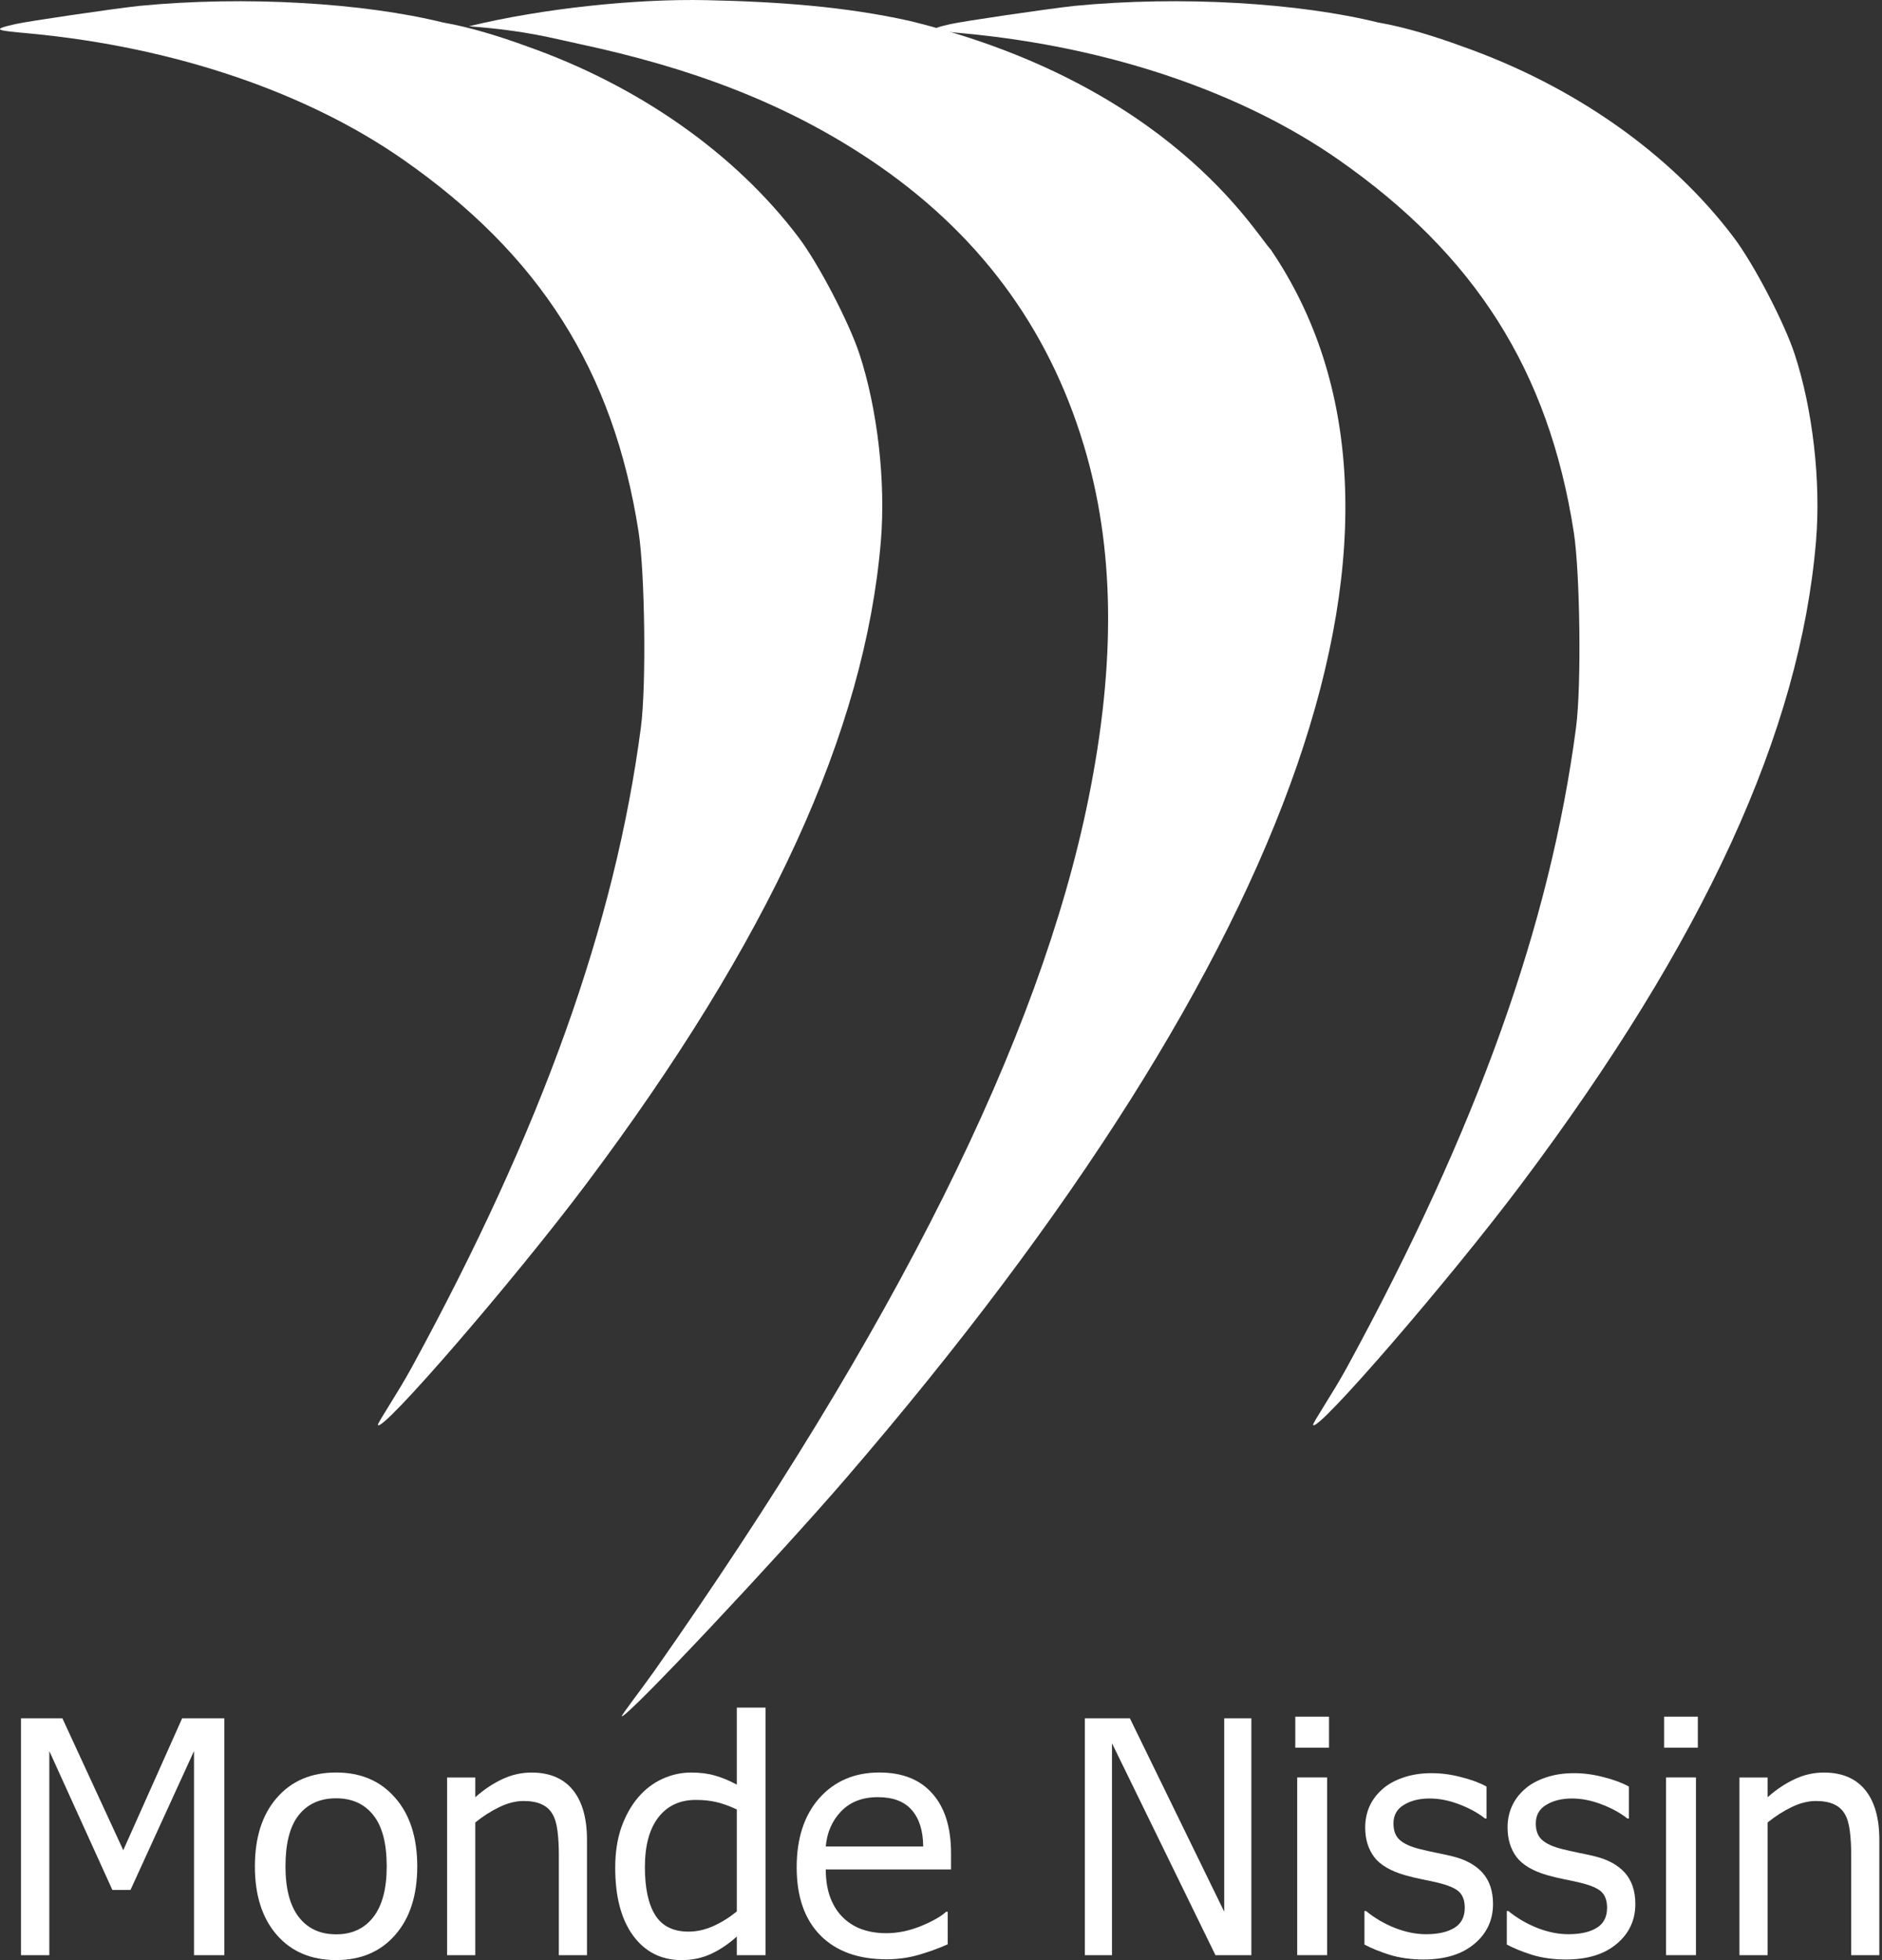
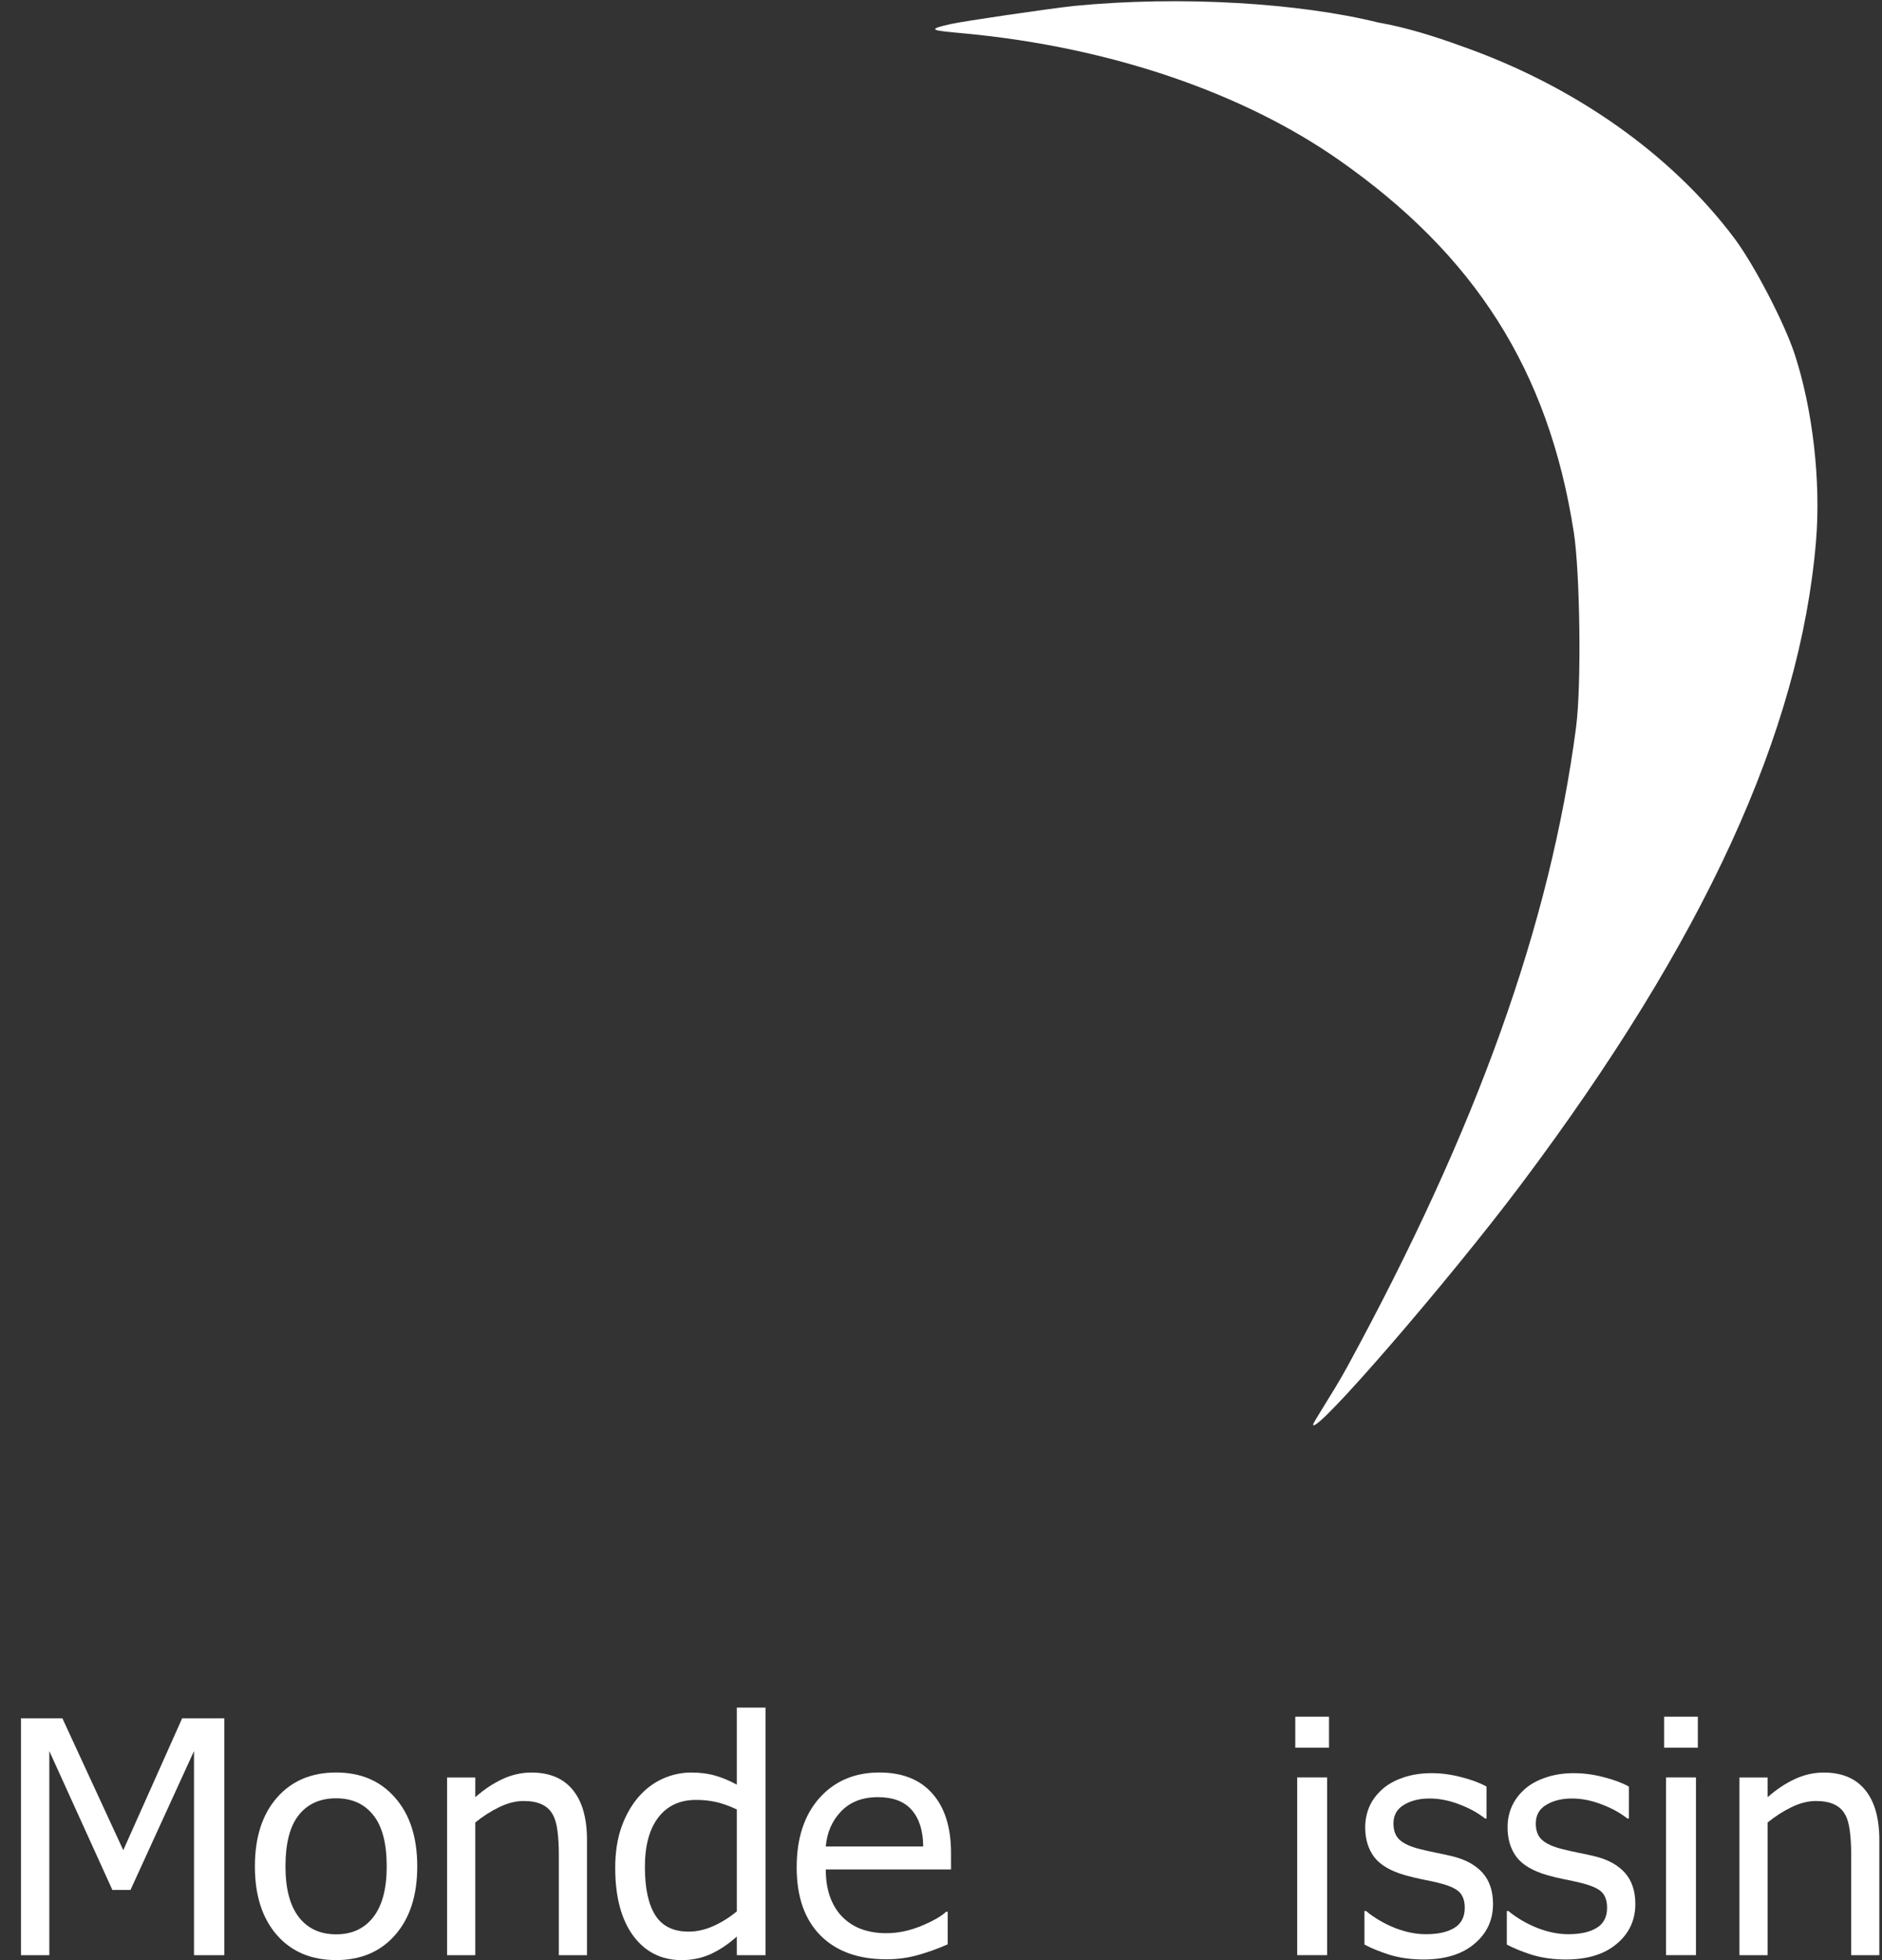
<svg xmlns="http://www.w3.org/2000/svg" width="48" height="50" viewBox="0 0 48 50" fill="none">
  <rect x="0" y="0" width="48" height="50" fill="#333333" stroke="none" />
  <g clip-path="url(#clip0_3349_357)">
    <path d="M5.722 49.874H4.948V44.667L3.328 48.21H2.866L1.258 44.667V49.874H0.535V43.831H1.591L3.144 47.196L4.646 43.831H5.722L5.722 49.874Z" fill="white" />
    <path d="M10.642 47.609C10.642 48.348 10.454 48.931 10.079 49.358C9.705 49.786 9.203 49.999 8.573 49.999C7.939 49.999 7.434 49.786 7.06 49.358C6.688 48.931 6.501 48.348 6.501 47.609C6.501 46.87 6.688 46.287 7.06 45.86C7.434 45.429 7.939 45.214 8.573 45.214C9.203 45.214 9.705 45.429 10.079 45.86C10.454 46.287 10.642 46.87 10.642 47.609ZM9.863 47.609C9.863 47.022 9.749 46.586 9.521 46.302C9.294 46.015 8.978 45.872 8.574 45.872C8.164 45.872 7.845 46.015 7.618 46.302C7.393 46.586 7.281 47.022 7.281 47.609C7.281 48.177 7.394 48.609 7.622 48.904C7.849 49.196 8.167 49.342 8.574 49.342C8.975 49.342 9.29 49.197 9.517 48.908C9.747 48.615 9.863 48.183 9.863 47.609Z" fill="white" />
    <path d="M14.971 49.874H14.253V47.293C14.253 47.084 14.242 46.89 14.219 46.708C14.196 46.524 14.154 46.381 14.093 46.278C14.029 46.165 13.937 46.081 13.818 46.027C13.698 45.97 13.543 45.941 13.352 45.941C13.155 45.941 12.95 45.993 12.737 46.096C12.523 46.198 12.318 46.33 12.122 46.489V49.874H11.403V45.341H12.122V45.844C12.346 45.646 12.578 45.492 12.817 45.381C13.056 45.27 13.302 45.215 13.554 45.215C14.015 45.215 14.367 45.362 14.608 45.657C14.85 45.952 14.971 46.377 14.971 46.932L14.971 49.874Z" fill="white" />
    <path d="M19.525 49.874H18.792V49.399C18.581 49.589 18.361 49.736 18.133 49.842C17.904 49.947 17.655 50 17.388 50C16.868 50 16.454 49.792 16.147 49.375C15.843 48.958 15.691 48.381 15.691 47.642C15.691 47.258 15.743 46.915 15.847 46.615C15.954 46.315 16.097 46.059 16.276 45.848C16.453 45.642 16.658 45.485 16.892 45.377C17.129 45.269 17.373 45.215 17.626 45.215C17.854 45.215 18.057 45.24 18.234 45.292C18.411 45.341 18.597 45.418 18.792 45.523V43.559H19.525L19.525 49.874ZM18.792 48.758V46.156C18.594 46.064 18.417 46.001 18.261 45.966C18.105 45.931 17.935 45.913 17.75 45.913C17.34 45.913 17.02 46.062 16.791 46.359C16.562 46.657 16.448 47.079 16.448 47.626C16.448 48.164 16.536 48.574 16.713 48.855C16.89 49.134 17.173 49.273 17.563 49.273C17.771 49.273 17.982 49.226 18.195 49.131C18.408 49.034 18.607 48.91 18.792 48.758Z" fill="white" />
    <path d="M24.256 47.686H21.061C21.061 47.964 21.101 48.208 21.181 48.416C21.261 48.622 21.371 48.791 21.511 48.923C21.646 49.053 21.805 49.151 21.989 49.216C22.175 49.281 22.38 49.313 22.602 49.313C22.897 49.313 23.194 49.252 23.491 49.13C23.792 49.006 24.005 48.884 24.132 48.765H24.171V49.597C23.925 49.706 23.674 49.796 23.418 49.869C23.161 49.942 22.892 49.979 22.61 49.979C21.89 49.979 21.328 49.776 20.925 49.37C20.521 48.961 20.319 48.382 20.319 47.633C20.319 46.892 20.512 46.303 20.897 45.867C21.286 45.432 21.796 45.214 22.427 45.214C23.012 45.214 23.463 45.392 23.779 45.75C24.097 46.107 24.256 46.614 24.256 47.272L24.256 47.686ZM23.546 47.101C23.543 46.701 23.446 46.391 23.255 46.172C23.066 45.953 22.777 45.843 22.389 45.843C21.998 45.843 21.686 45.963 21.453 46.204C21.222 46.445 21.092 46.744 21.061 47.101L23.546 47.101Z" fill="white" />
-     <path d="M31.916 49.874H31L28.361 44.468V49.874H27.669V43.831H28.817L31.224 48.766V43.831H31.916L31.916 49.874Z" fill="white" />
    <path d="M33.896 44.581H33.036V43.79H33.896V44.581ZM33.848 49.873H33.085V45.34H33.848V49.873Z" fill="white" />
    <path d="M38.079 48.568C38.079 48.982 37.92 49.321 37.602 49.586C37.286 49.852 36.854 49.984 36.306 49.984C35.996 49.984 35.71 49.945 35.45 49.867C35.192 49.785 34.975 49.697 34.8 49.603V48.746H34.838C35.06 48.928 35.308 49.072 35.581 49.181C35.854 49.286 36.116 49.339 36.366 49.339C36.677 49.339 36.919 49.285 37.095 49.176C37.27 49.068 37.358 48.898 37.358 48.665C37.358 48.486 37.31 48.351 37.215 48.259C37.12 48.167 36.937 48.089 36.667 48.024C36.566 47.999 36.435 47.971 36.272 47.939C36.112 47.906 35.966 47.871 35.833 47.833C35.465 47.727 35.203 47.573 35.048 47.37C34.895 47.165 34.819 46.913 34.819 46.615C34.819 46.429 34.854 46.253 34.924 46.088C34.997 45.923 35.106 45.775 35.251 45.645C35.391 45.518 35.569 45.418 35.784 45.345C36.002 45.269 36.245 45.231 36.513 45.231C36.763 45.231 37.016 45.265 37.271 45.333C37.529 45.398 37.743 45.478 37.913 45.572V46.388H37.876C37.696 46.245 37.477 46.124 37.219 46.027C36.961 45.927 36.708 45.877 36.46 45.877C36.202 45.877 35.984 45.931 35.807 46.039C35.629 46.145 35.54 46.303 35.54 46.514C35.54 46.701 35.594 46.841 35.702 46.936C35.807 47.031 35.977 47.108 36.212 47.167C36.342 47.2 36.488 47.232 36.648 47.265C36.811 47.297 36.946 47.327 37.053 47.354C37.381 47.435 37.634 47.575 37.812 47.772C37.99 47.972 38.079 48.238 38.079 48.568Z" fill="white" />
    <path d="M41.709 48.568C41.709 48.982 41.55 49.321 41.232 49.586C40.917 49.852 40.485 49.984 39.937 49.984C39.626 49.984 39.341 49.945 39.08 49.867C38.822 49.785 38.606 49.697 38.431 49.603V48.746H38.468C38.691 48.928 38.939 49.072 39.212 49.181C39.485 49.286 39.746 49.339 39.997 49.339C40.307 49.339 40.55 49.285 40.725 49.176C40.901 49.068 40.988 48.898 40.988 48.665C40.988 48.486 40.941 48.351 40.846 48.259C40.75 48.167 40.568 48.089 40.297 48.024C40.197 47.999 40.066 47.971 39.903 47.939C39.743 47.906 39.596 47.871 39.464 47.833C39.095 47.727 38.834 47.573 38.679 47.37C38.526 47.165 38.45 46.913 38.45 46.615C38.45 46.429 38.484 46.253 38.555 46.088C38.627 45.923 38.736 45.775 38.881 45.645C39.022 45.518 39.199 45.418 39.415 45.345C39.632 45.269 39.875 45.231 40.143 45.231C40.394 45.231 40.646 45.265 40.902 45.333C41.16 45.398 41.374 45.478 41.544 45.572V46.388H41.506C41.326 46.245 41.107 46.124 40.849 46.027C40.591 45.927 40.339 45.877 40.091 45.877C39.833 45.877 39.615 45.931 39.437 46.039C39.259 46.145 39.17 46.303 39.17 46.514C39.17 46.701 39.224 46.841 39.332 46.936C39.437 47.031 39.607 47.108 39.843 47.167C39.973 47.2 40.118 47.232 40.278 47.265C40.441 47.297 40.576 47.327 40.684 47.354C41.012 47.435 41.265 47.575 41.443 47.772C41.62 47.972 41.709 48.238 41.709 48.568Z" fill="white" />
    <path d="M43.303 44.581H42.443V43.79H43.303V44.581ZM43.255 49.873H42.492V45.34H43.255V49.873Z" fill="white" />
    <path d="M47.932 49.874H47.214V47.293C47.214 47.084 47.203 46.89 47.18 46.708C47.157 46.524 47.115 46.381 47.054 46.278C46.99 46.165 46.898 46.081 46.779 46.027C46.659 45.97 46.504 45.941 46.312 45.941C46.117 45.941 45.911 45.993 45.697 46.096C45.484 46.198 45.279 46.33 45.083 46.489V49.874H44.364V45.341H45.083V45.844C45.307 45.646 45.538 45.492 45.778 45.381C46.017 45.27 46.263 45.215 46.515 45.215C46.976 45.215 47.328 45.362 47.569 45.657C47.811 45.952 47.932 46.377 47.932 46.932L47.932 49.874Z" fill="white" />
    <path d="M35.164 0.577C33.139 0.075 30.121 -0.114 27.394 0.151C26.666 0.233 24.58 0.539 24.25 0.613C23.587 0.761 23.785 0.778 24.577 0.851C28.349 1.201 31.721 2.384 34.142 4.076C37.598 6.492 39.497 9.428 40.14 13.582C40.297 14.593 40.339 17.475 40.197 18.554C39.536 23.582 37.674 28.785 34.354 34.879C34 35.528 33.474 36.302 33.49 36.348C33.573 36.576 36.953 32.667 38.8 30.205C43.46 23.994 45.909 18.67 46.317 13.807C46.446 12.27 46.23 10.428 45.772 9.032C45.51 8.233 44.732 6.736 44.219 6.057C42.616 3.931 40.157 2.189 37.273 1.176C36.621 0.937 35.856 0.697 35.164 0.576L35.164 0.577Z" fill="white" />
-     <path d="M11.313 0.577C9.288 0.075 6.27 -0.114 3.543 0.151C2.815 0.233 0.729 0.539 0.399 0.613C-0.264 0.761 -0.066 0.778 0.726 0.851C4.498 1.201 7.87 2.384 10.29 4.076C13.747 6.492 15.646 9.428 16.289 13.582C16.446 14.593 16.488 17.475 16.346 18.554C15.685 23.582 13.823 28.785 10.502 34.879C10.149 35.528 9.623 36.302 9.639 36.348C9.722 36.576 13.102 32.667 14.949 30.205C19.608 23.994 22.058 18.669 22.466 13.807C22.594 12.27 22.378 10.428 21.921 9.032C21.659 8.233 20.881 6.736 20.369 6.057C18.765 3.931 16.306 2.189 13.423 1.176C12.77 0.937 12.005 0.697 11.313 0.576L11.313 0.577Z" fill="white" />
-     <path d="M18.013 0.004C16.227 -0.034 13.857 0.21 11.961 0.67C13.449 0.784 14.108 0.981 14.735 1.113C17.648 1.731 20.035 2.637 22.178 4.066C24.922 5.897 26.728 8.323 27.641 11.355C28.427 13.964 28.466 16.881 27.763 20.365C26.522 26.518 22.814 33.899 16.686 42.628C16.377 43.067 15.822 43.781 15.86 43.781C16.03 43.781 19.829 39.737 21.578 37.707C33.199 24.208 37.018 13.161 32.413 6.37C31.99 5.918 29.816 2.145 23.182 0.529C21.552 0.169 19.864 0.043 18.012 0.004L18.013 0.004Z" fill="white" />
  </g>
  <defs>
    <clipPath id="clip0_3349_357">
      <rect width="47.932" height="50" fill="white" />
    </clipPath>
  </defs>
</svg>